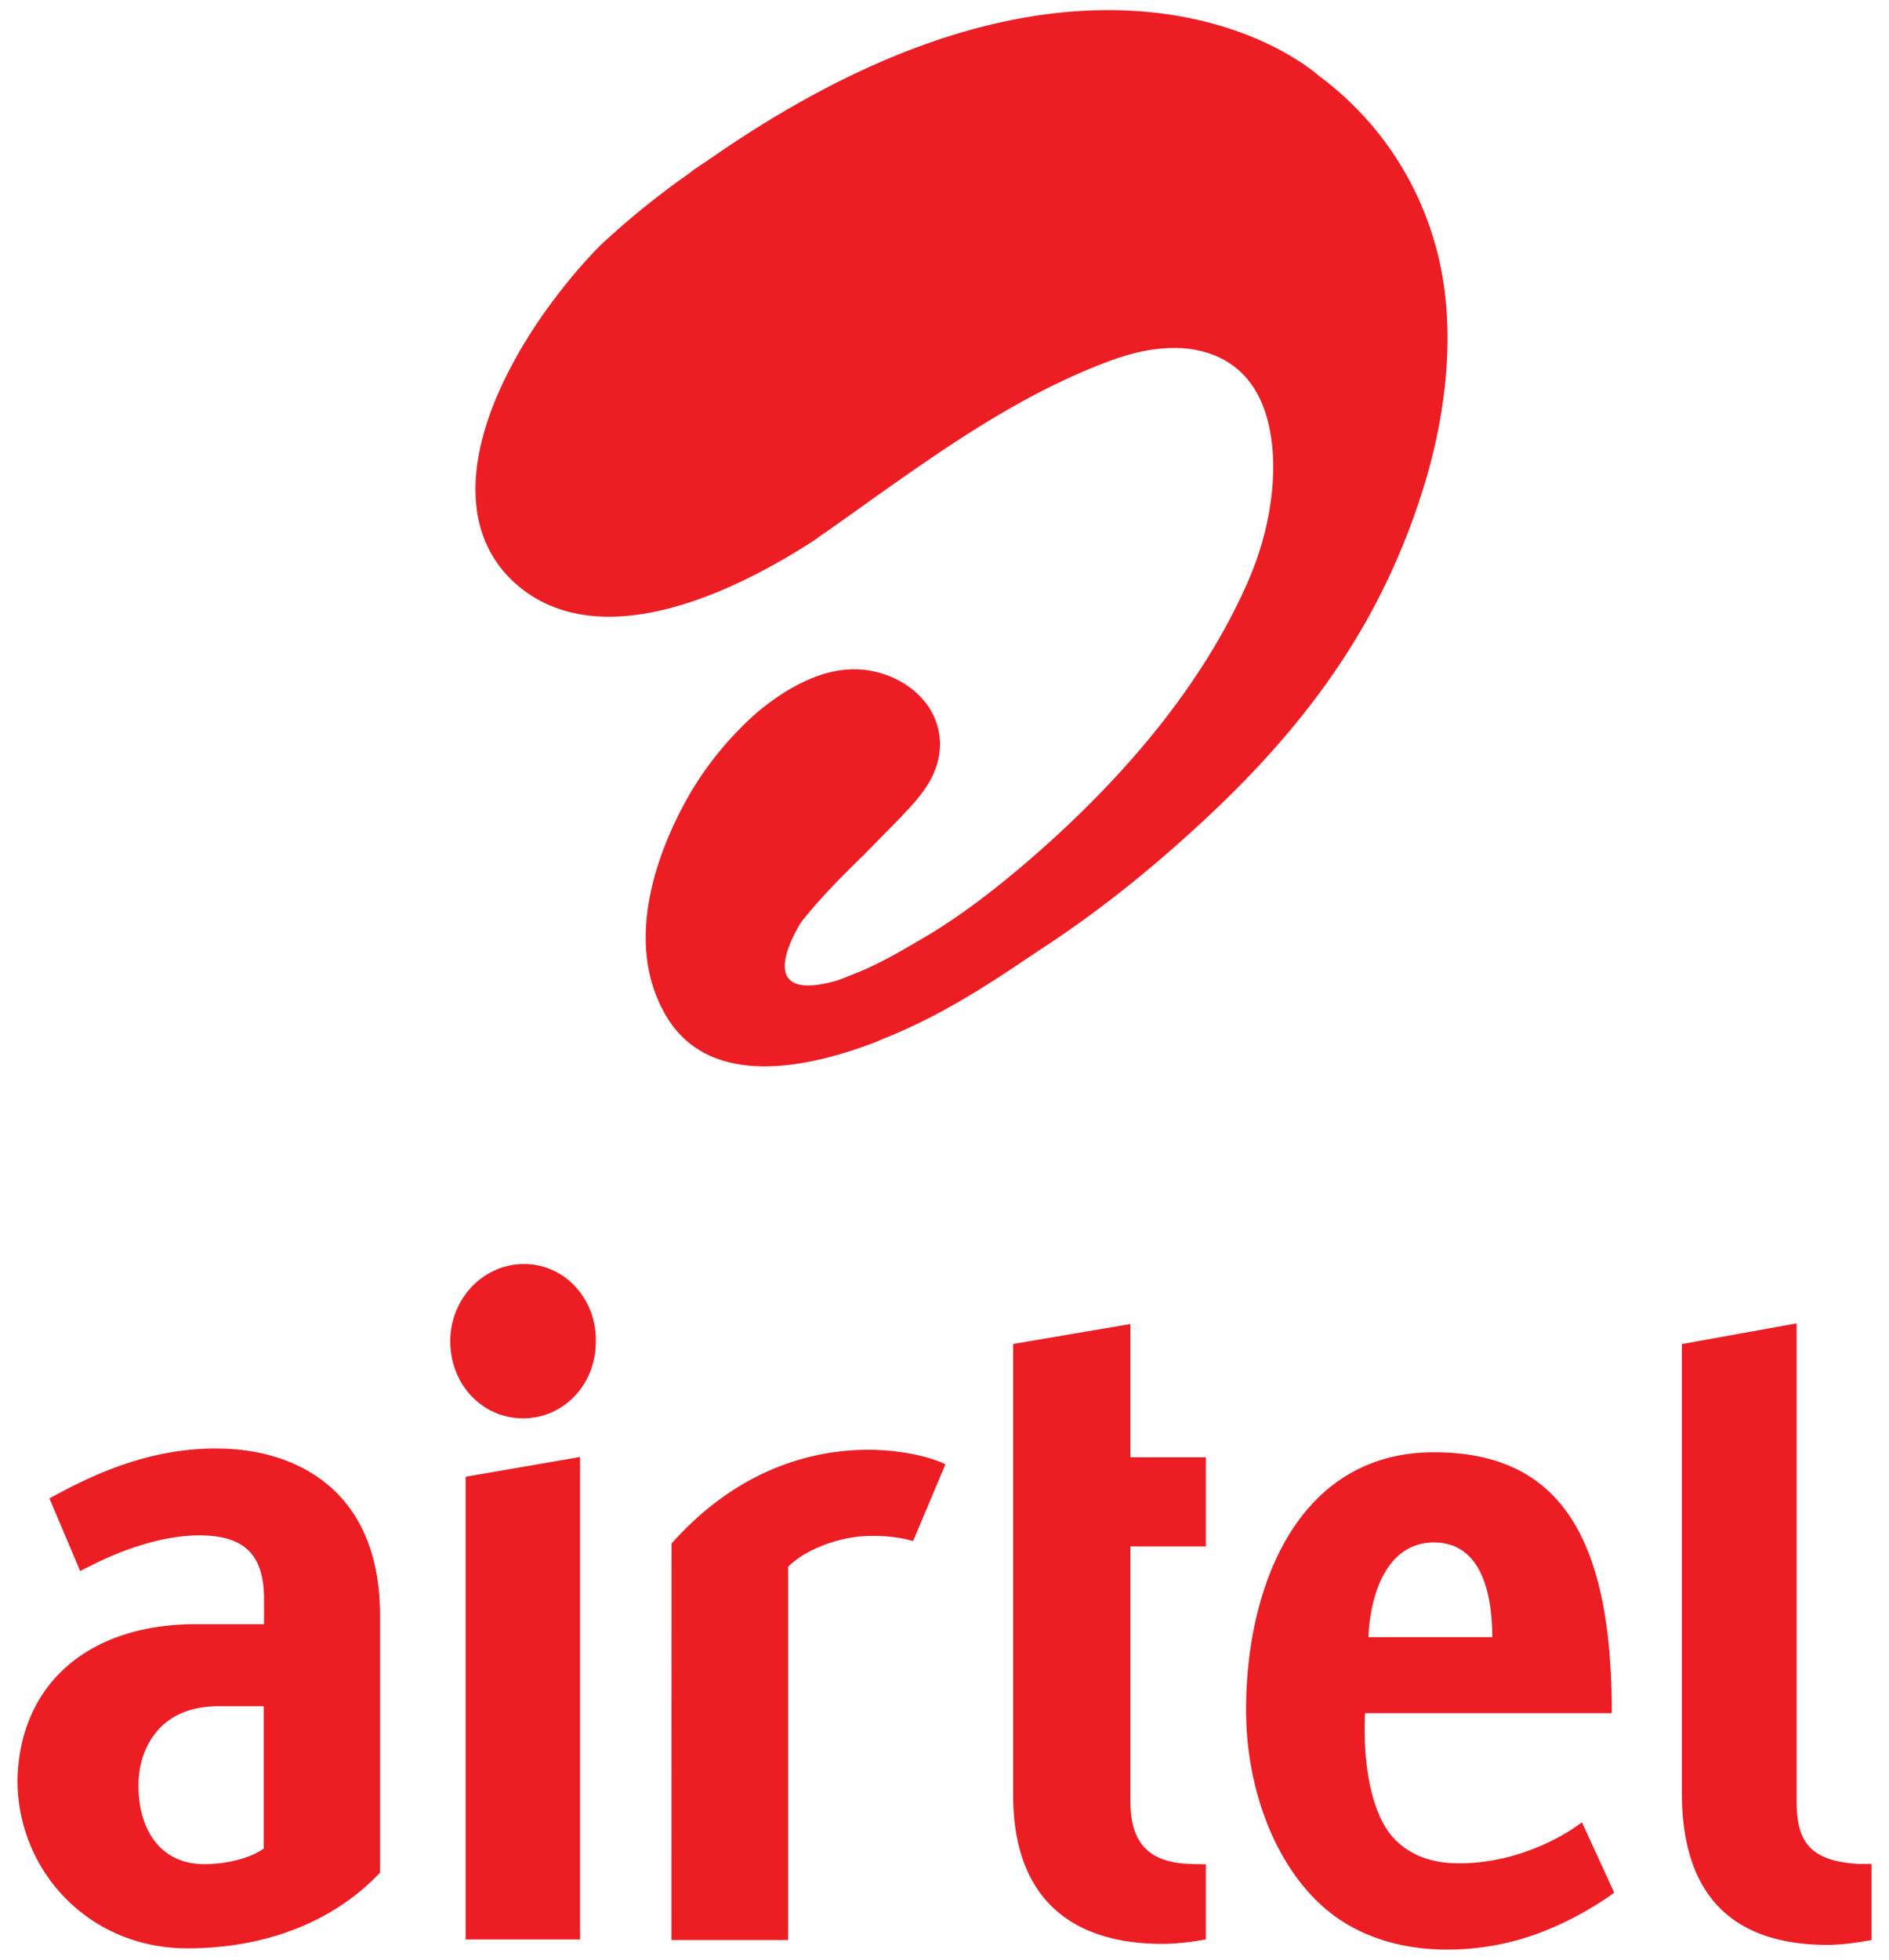
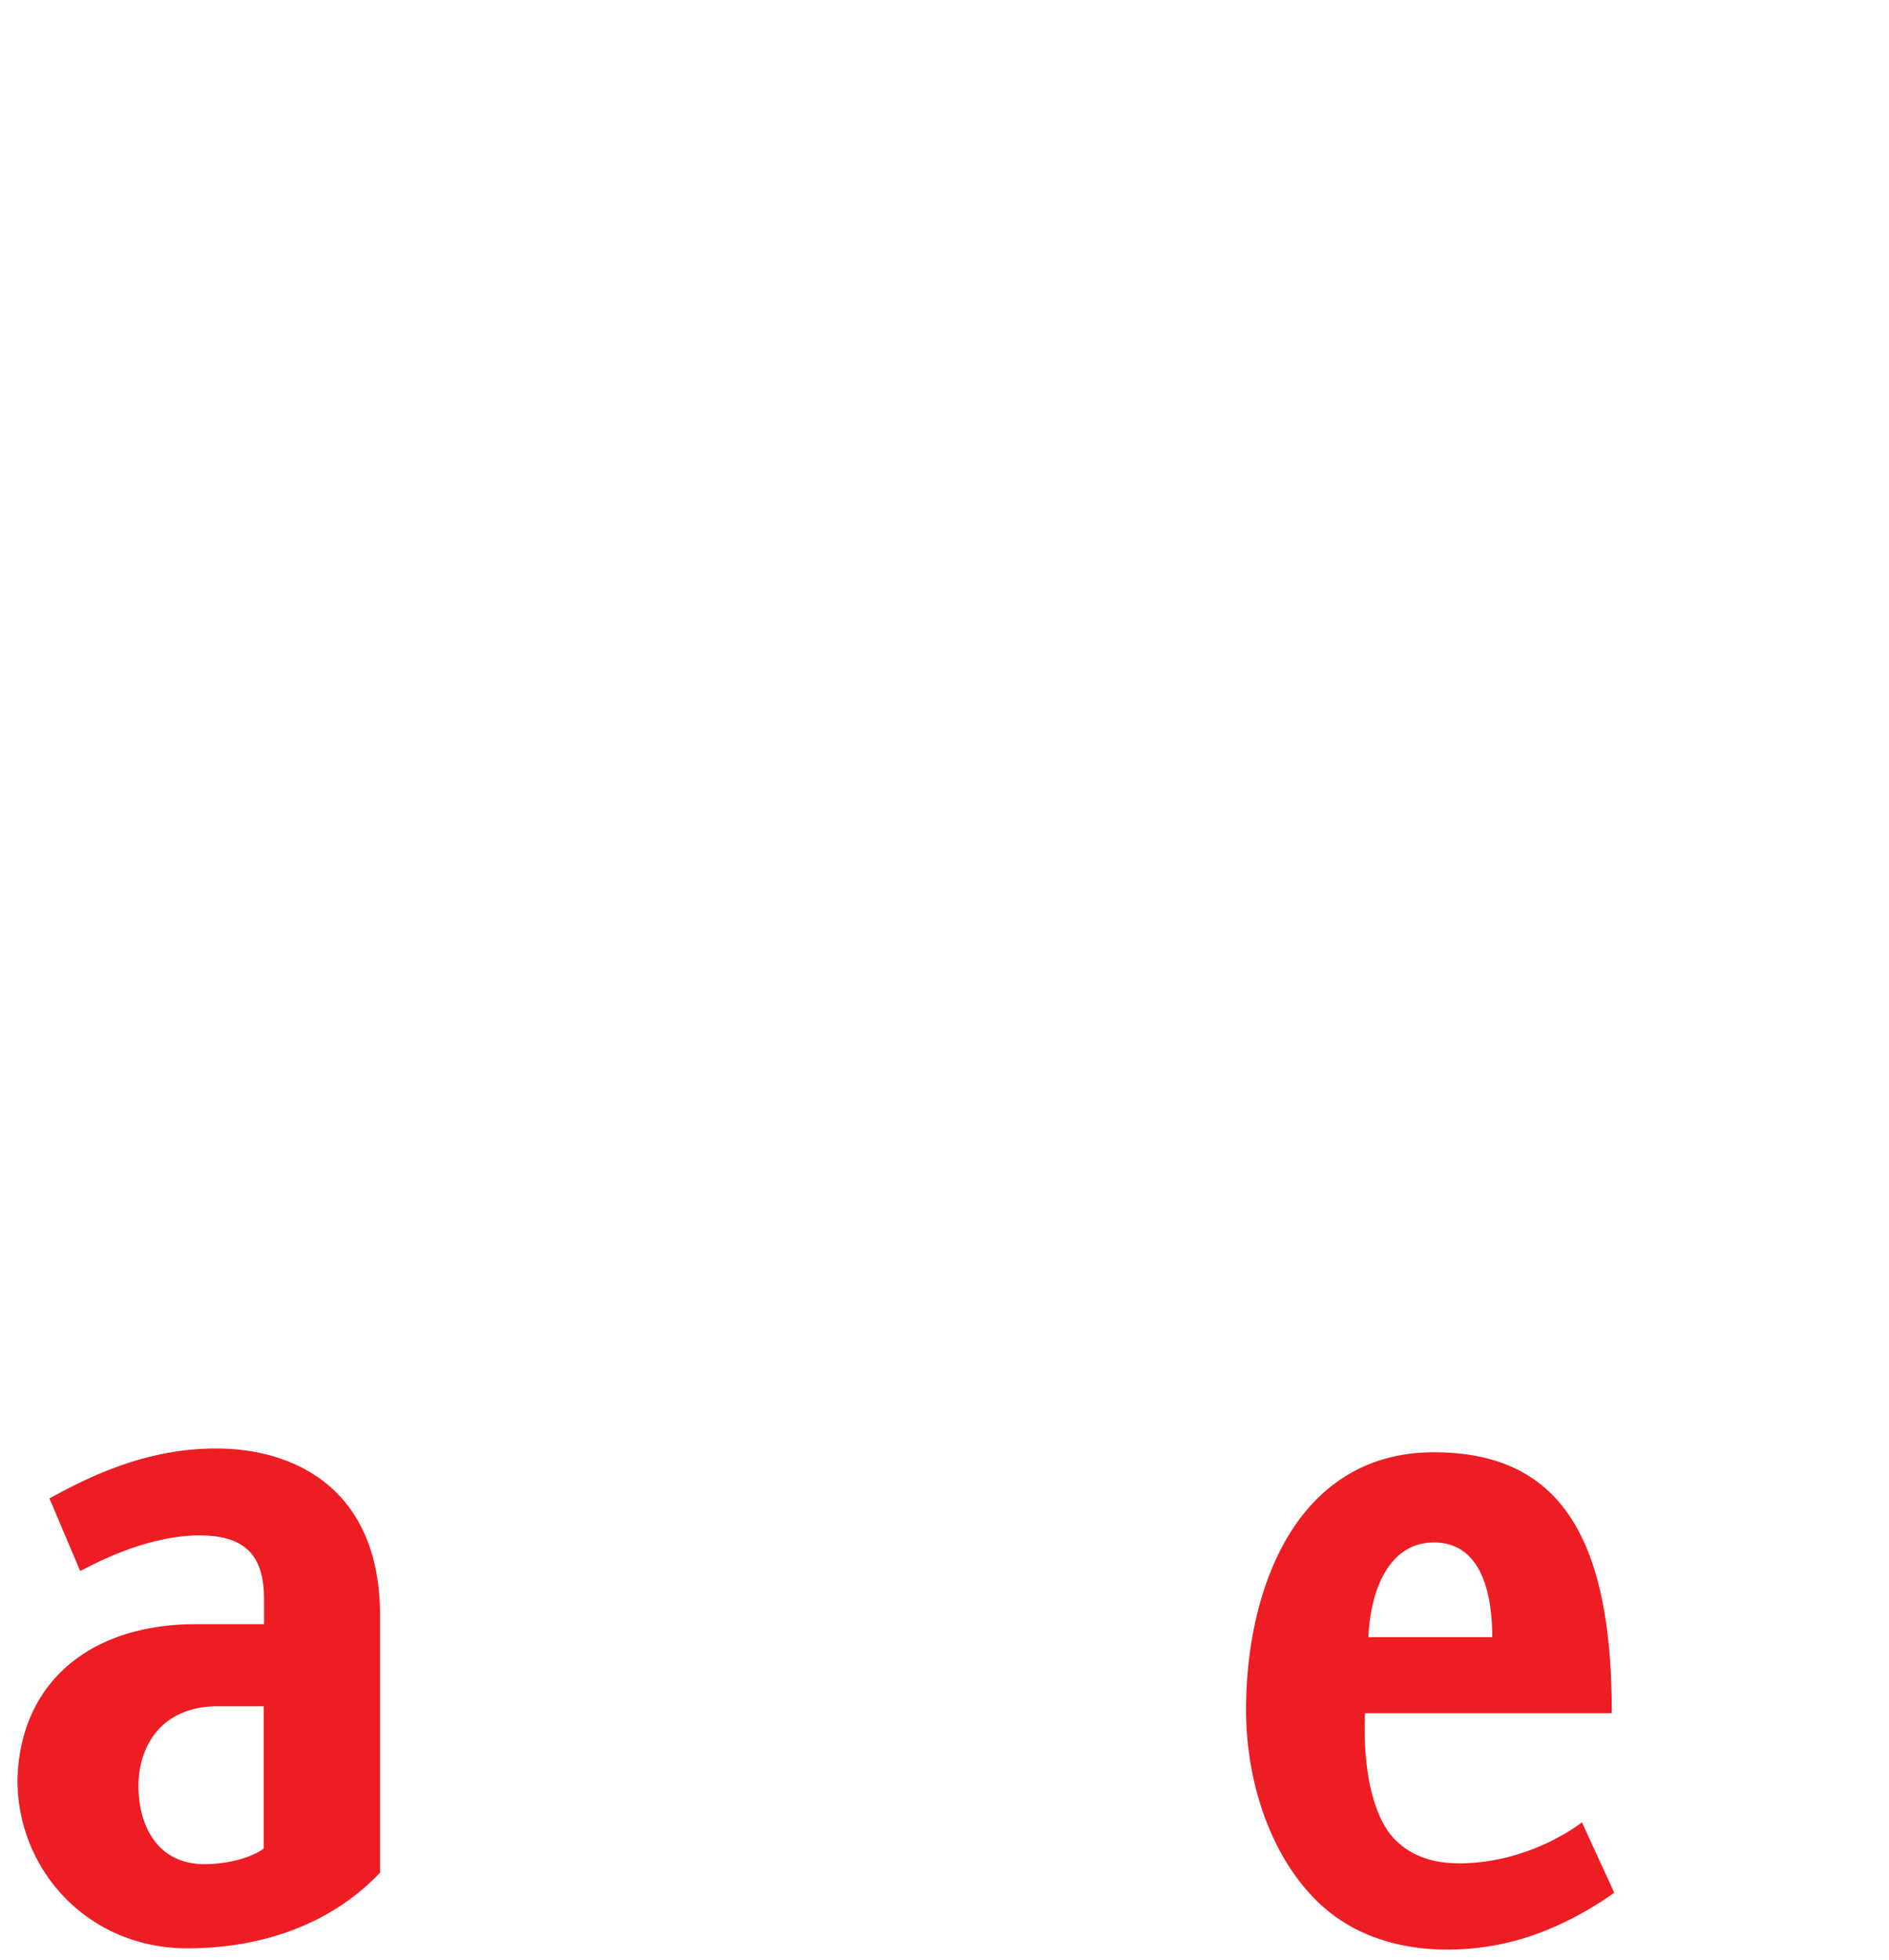
<svg xmlns="http://www.w3.org/2000/svg" viewBox="0 0 54 56" width="54" height="56" fill="none">
  <path fill-rule="evenodd" clip-rule="evenodd" d="M40.991 41.5c3.447 0 5.02 2.225 5.082 7.111v.345h-7.051c-.072 1.468.191 2.85.778 3.526.384.437.965.744 1.816.763l.084.002c1.944 0 3.355-1.04 3.522-1.173l.923 2.01c-.004.002-1.048.802-2.459 1.264a7.495 7.495 0 0 1-2.32.363c-1.42 0-2.641-.43-3.525-1.208-1.452-1.274-2.244-3.518-2.22-5.741.028-3.517 1.527-7.262 5.37-7.262Zm0 2.577c-1.29 0-1.816 1.373-1.873 2.707h3.54c0-1.037-.215-2.707-1.667-2.707ZM6.188 41.393c2.259 0 4.675 1.177 4.675 4.762v7.358c-1.302 1.38-3.23 2.162-5.51 2.162C2.53 55.675.5 53.453.5 50.872c.053-2.712 1.992-4.46 5.106-4.46h1.942v-.705c0-1.201-.488-1.777-1.67-1.828-.98-.043-2.07.28-3.09.766l-.496.248-.879-2.075.37-.198c1.397-.738 2.758-1.199 4.262-1.227h.143Zm.041 7.365c-1.641 0-2.248 1.17-2.27 2.2-.024 1.243.569 2.312 1.883 2.312.718 0 1.374-.206 1.698-.446v-4.066H6.23Z" fill="#ED1D24" />
-   <path d="M51.359 51.46c0 1.02.267 1.644 1.52 1.783l.123.012c.188.016.495.007.498.007v2.176c-.004 0-.697.139-1.253.139-2.607 0-4.168-1.305-4.168-4.343V38.409l3.28-.592v13.642ZM32.314 41.643h2.156v2.546h-2.156v7.251c0 .948.276 1.771 1.684 1.823.19.008.435.008.472.011v2.144c-.003 0-.604.129-1.245.129-2.67 0-4.263-1.368-4.263-4.253V38.406l3.352-.57v3.807ZM24.82 41.429c.994 0 1.848.229 2.205.417l-.923 2.192c-.002 0-.527-.179-1.338-.144-.878.036-1.8.432-2.235.88v10.664h-3.335l.003-11.329c1.985-2.236 4.191-2.68 5.624-2.68ZM16.581 55.422h-3.27V42.2l3.27-.565v13.787ZM14.98 36.121c.569 0 1.094.235 1.482.662.382.423.583.973.57 1.556 0 1.226-.916 2.191-2.08 2.191-1.165 0-2.08-.968-2.08-2.206 0-1.215.947-2.203 2.108-2.203ZM31.68.29c3.813 0 5.833 1.71 6.02 1.875a9.019 9.019 0 0 1 3.31 4.761c.783 2.673.146 5.52-.31 6.985-1.117 3.601-3.067 6.553-6.316 9.56-1.467 1.36-2.895 2.499-4.357 3.474l-.375.246c-1.327.897-2.711 1.824-4.436 2.507l-.179.079c-1.207.462-2.276.695-3.18.695-1.294 0-2.238-.479-2.802-1.42-1.413-2.358.038-5.31.725-6.468a9.588 9.588 0 0 1 1.859-2.222c.67-.561 1.694-1.236 2.774-1.236h.08c1.129.034 2.322.814 2.376 2.066.034.939-.585 1.593-1.037 2.072l-.08.088-1.075 1.094c-.617.602-1.198 1.18-1.768 1.896 0 0-1.575 2.414 1.013 1.68.145-.049.301-.115.483-.187l.084-.035c.617-.242 1.2-.583 1.718-.886l.1-.058c1.108-.635 2.353-1.58 3.704-2.8 2.646-2.394 4.552-4.898 5.662-7.432.812-1.854.954-3.898.359-5.192-.342-.739-.915-1.21-1.7-1.4a3.1 3.1 0 0 0-.776-.088c-.538 0-1.122.112-1.793.356-2.586.947-4.866 2.572-7.076 4.14l-.265.191-.814.576c-.1.063-.197.135-.295.21-1.556 1.011-3.831 2.206-5.906 2.206-1.015 0-1.882-.291-2.572-.863-.77-.64-1.186-1.503-1.238-2.556-.118-2.492 1.834-5.422 3.546-7.175a23.36 23.36 0 0 1 2.354-1.93c.12-.083.22-.154.313-.23.118-.084.239-.165.361-.244l.02-.013.126-.087C24.37 1.712 28.191.29 31.68.29Z" fill="#ED1D24" />
</svg>